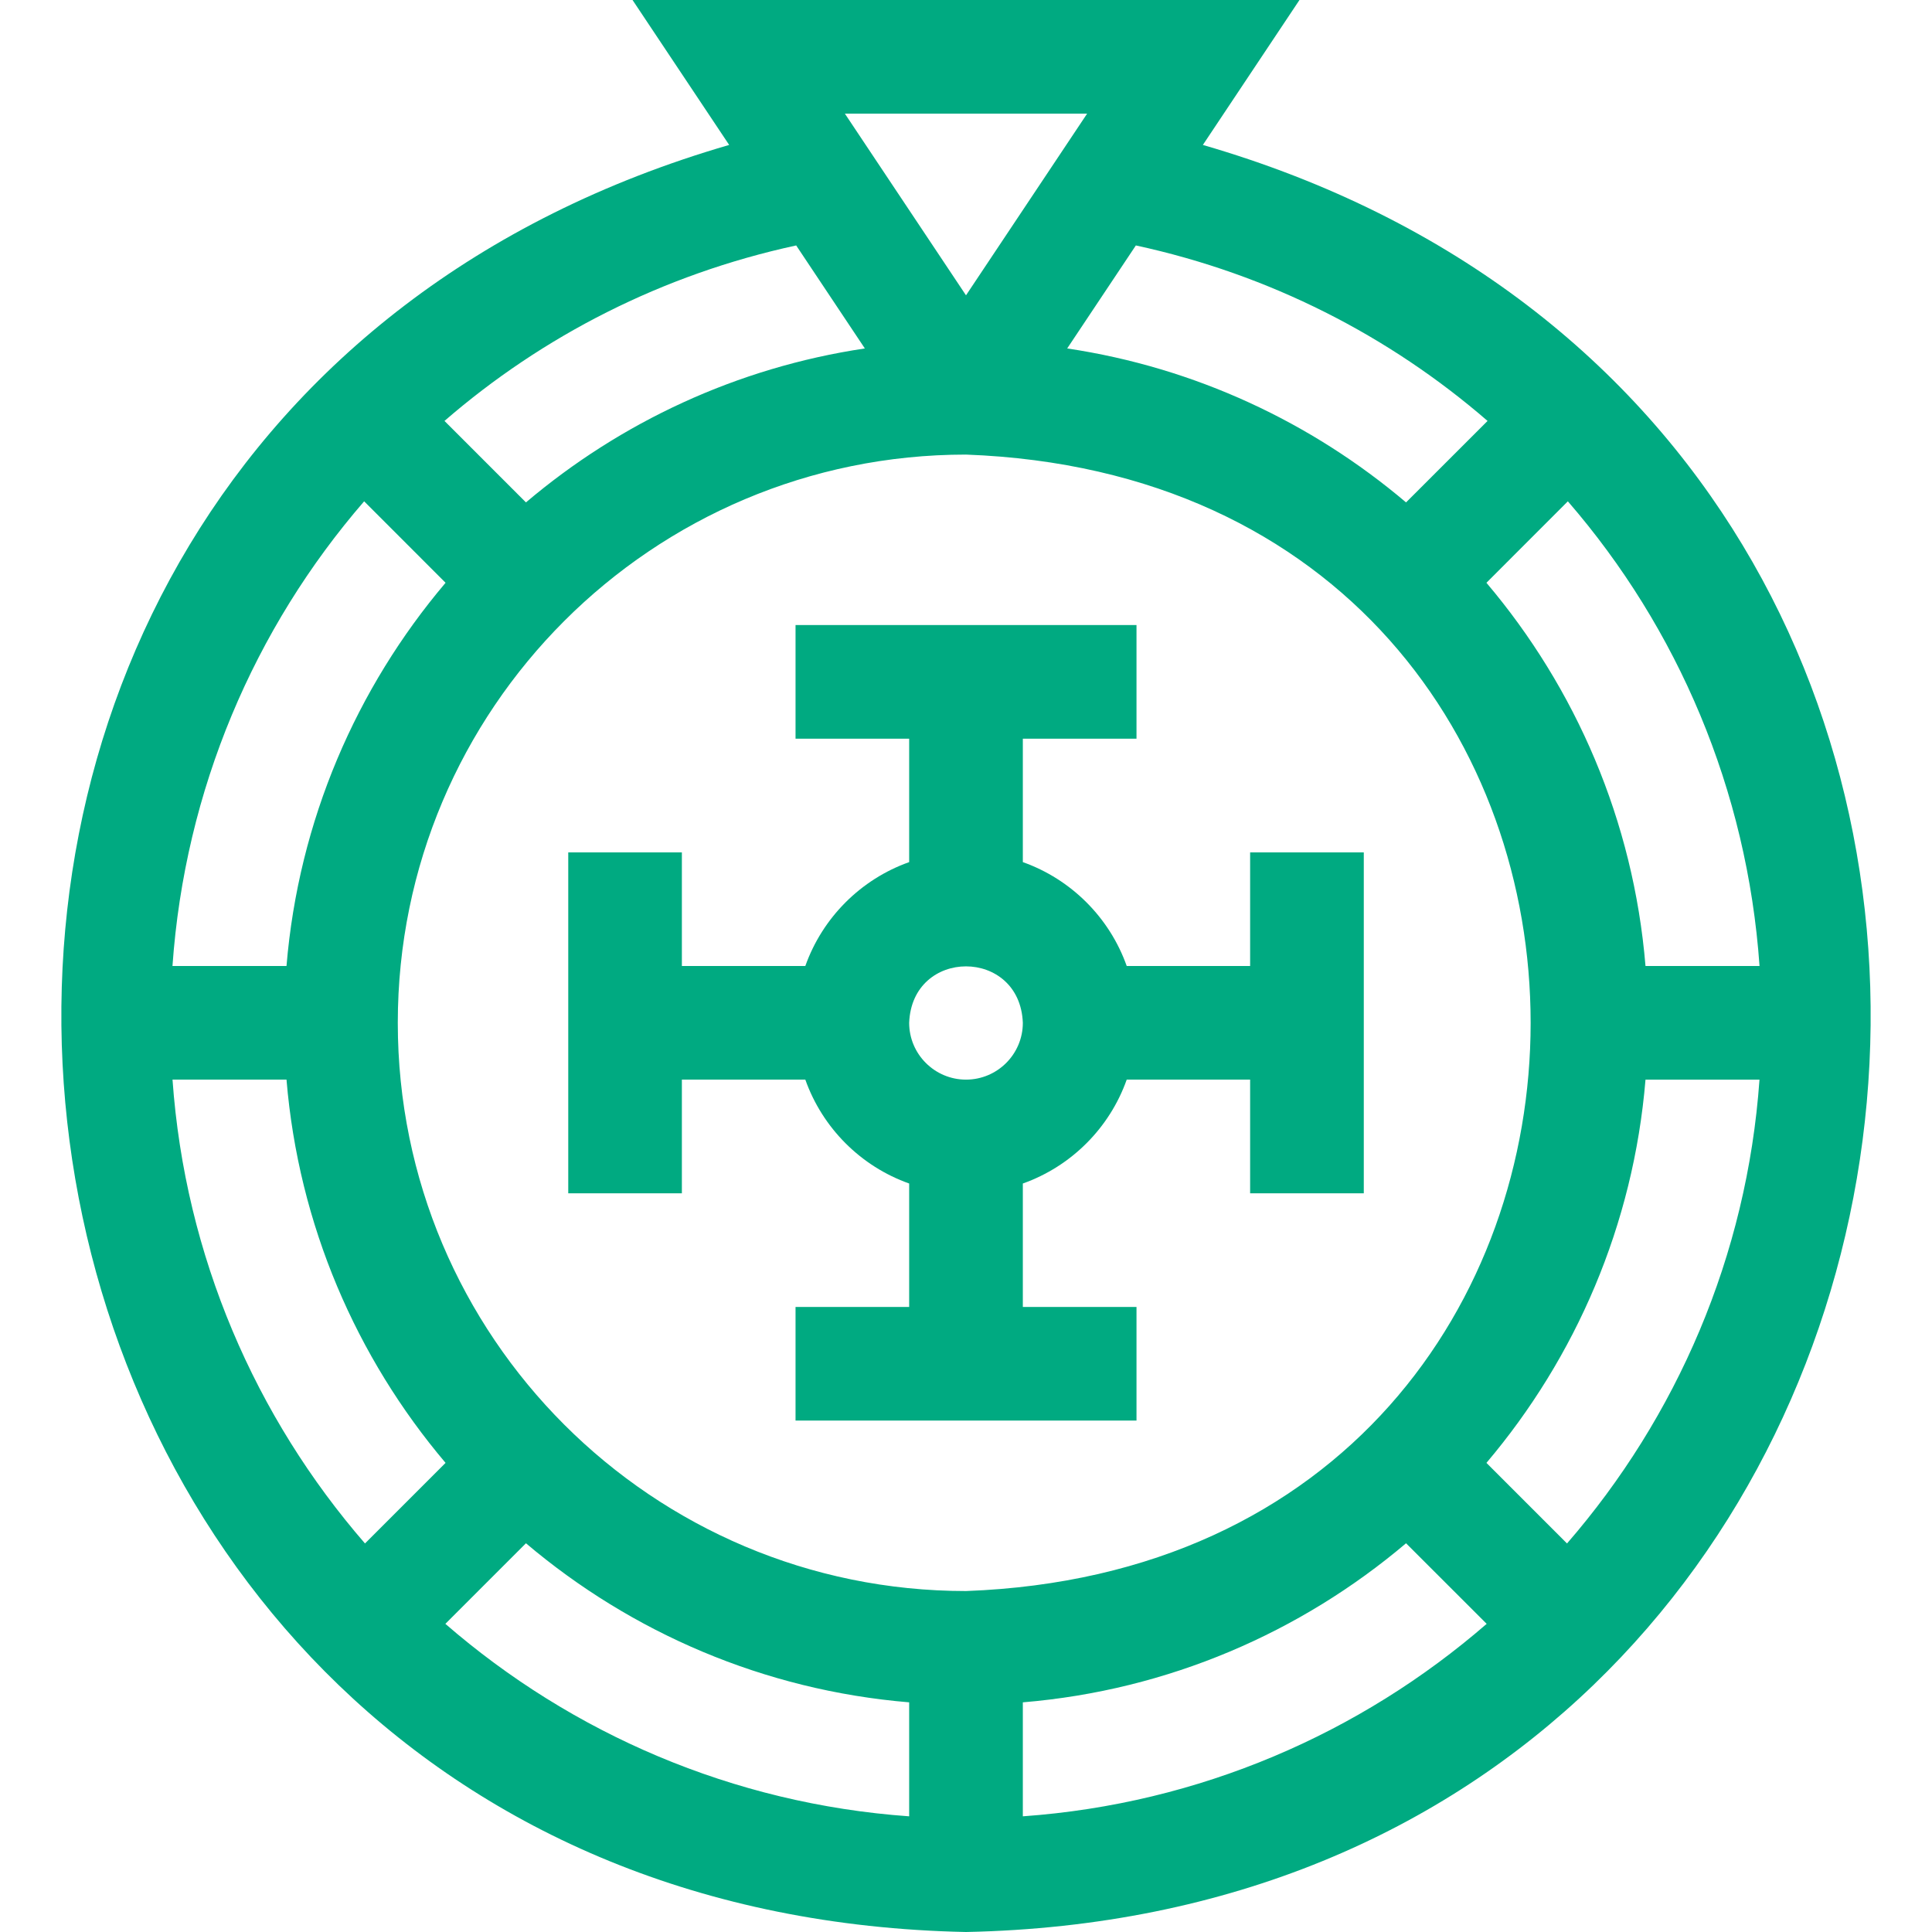
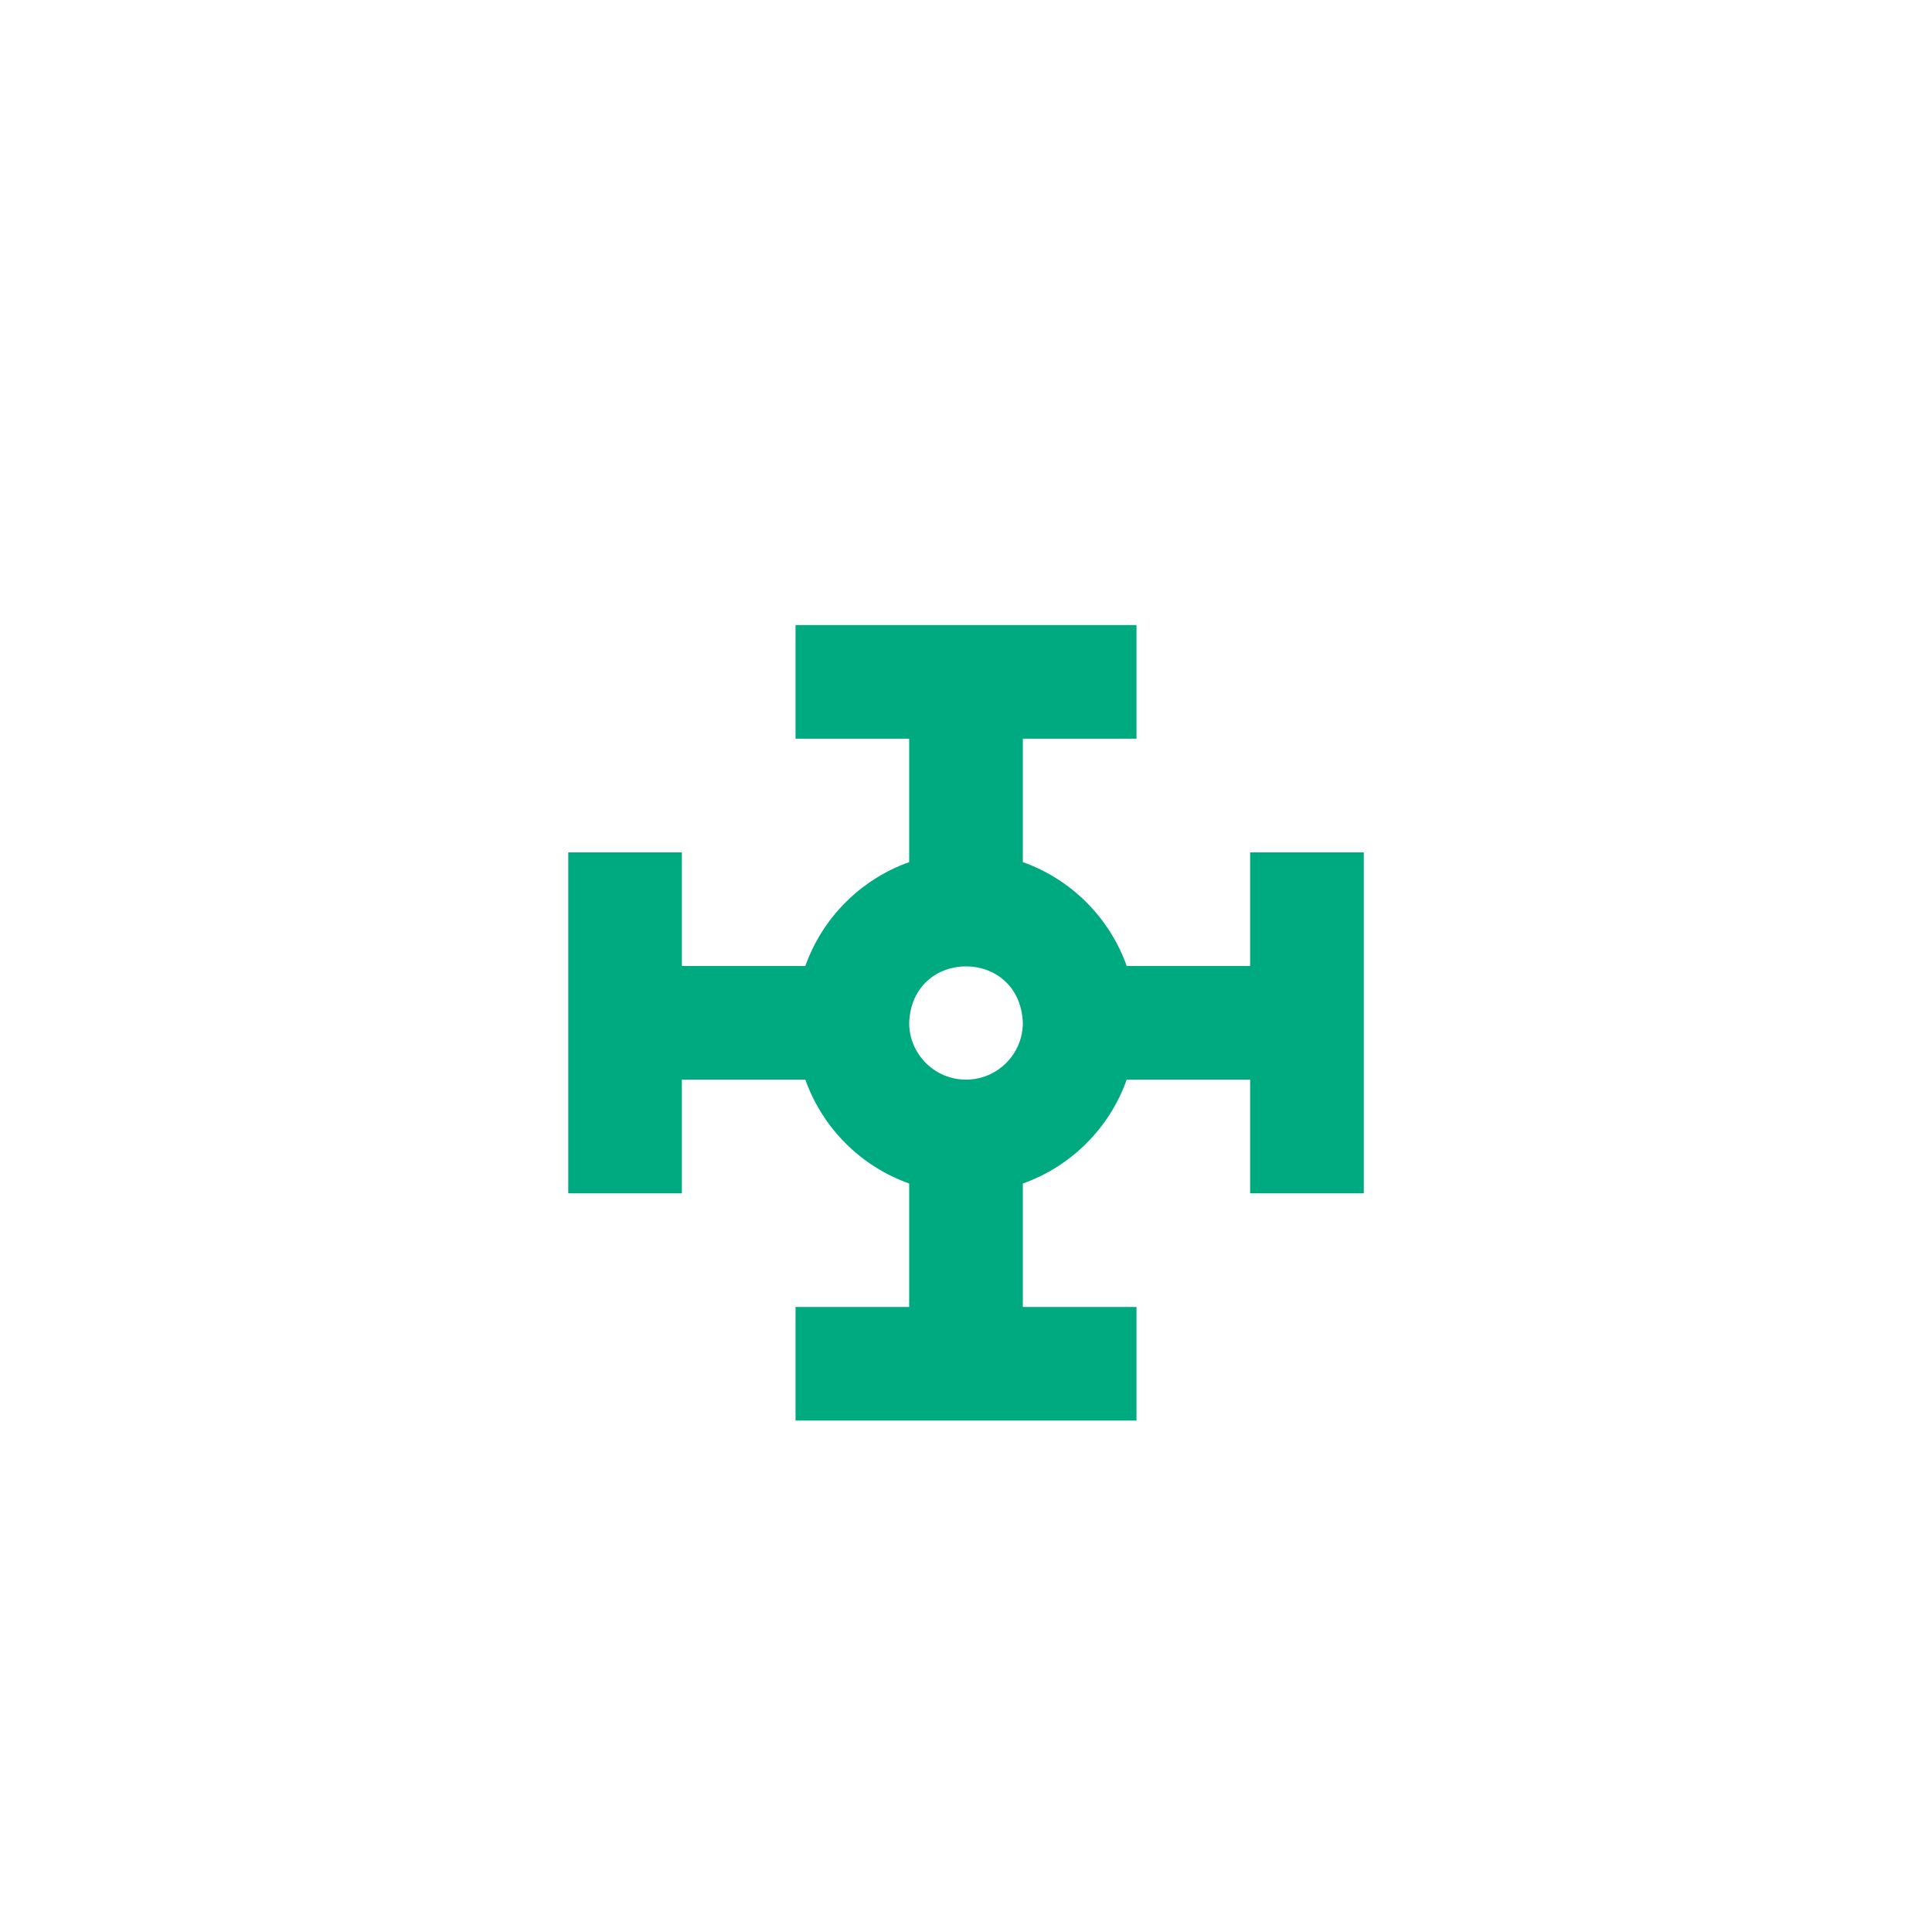
<svg xmlns="http://www.w3.org/2000/svg" width="48" height="48" viewBox="0 0 48 48" fill="none">
  <path d="M31.059 24H27.993C27.567 22.799 26.613 21.845 25.412 21.419V18.353H28.236V15.529H19.765V18.353H22.588V21.419C21.387 21.845 20.434 22.799 20.008 24H16.941V21.177H14.118V29.647H16.941V26.823H20.008C20.434 28.025 21.387 28.978 22.588 29.404V32.471H19.765V35.294H28.236V32.471H25.412V29.404C26.613 28.978 27.567 28.025 27.993 26.823H31.059V29.647H33.883V21.177H31.059V24ZM24 26.823C23.222 26.823 22.588 26.19 22.588 25.412C22.659 23.541 25.341 23.542 25.412 25.412C25.412 26.19 24.779 26.823 24 26.823Z" fill="#00AA81" />
-   <path d="M29.885 3.601L32.285 0H15.715L18.116 3.601C-7.065 10.91 -2.369 47.469 24 48C50.382 47.464 55.055 10.9 29.885 3.601ZM43.715 24H40.882C40.583 20.388 39.145 17.094 36.93 14.479L38.953 12.455C41.681 15.605 43.408 19.619 43.715 24ZM36.958 10.458L34.933 12.482C32.586 10.494 29.693 9.132 26.514 8.657L28.22 6.098C31.543 6.817 34.52 8.347 36.958 10.458ZM27.009 2.824L24 7.337L20.991 2.824H27.009ZM19.781 6.098L21.487 8.657C18.307 9.132 15.414 10.494 13.067 12.482L11.043 10.458C13.48 8.347 16.457 6.817 19.781 6.098ZM9.047 12.455L11.07 14.479C8.855 17.094 7.418 20.388 7.118 24H4.285C4.593 19.619 6.32 15.605 9.047 12.455ZM4.286 26.823H7.118C7.418 30.436 8.855 33.729 11.07 36.345L9.068 38.347C6.348 35.211 4.598 31.213 4.286 26.823ZM22.588 45.126C18.199 44.814 14.201 43.064 11.065 40.344L13.067 38.342C15.683 40.557 18.976 41.994 22.588 42.294V45.126ZM9.883 25.412C9.883 17.615 16.203 11.294 24 11.294C42.707 11.986 42.702 38.84 24 39.529C16.203 39.529 9.883 33.209 9.883 25.412ZM25.412 45.126V42.294C29.024 41.994 32.318 40.557 34.933 38.342L36.936 40.344C33.8 43.064 29.801 44.814 25.412 45.126ZM38.932 38.347L36.93 36.345C39.145 33.729 40.583 30.436 40.882 26.824H43.714C43.403 31.213 41.652 35.211 38.932 38.347Z" fill="#00AA81" />
</svg>